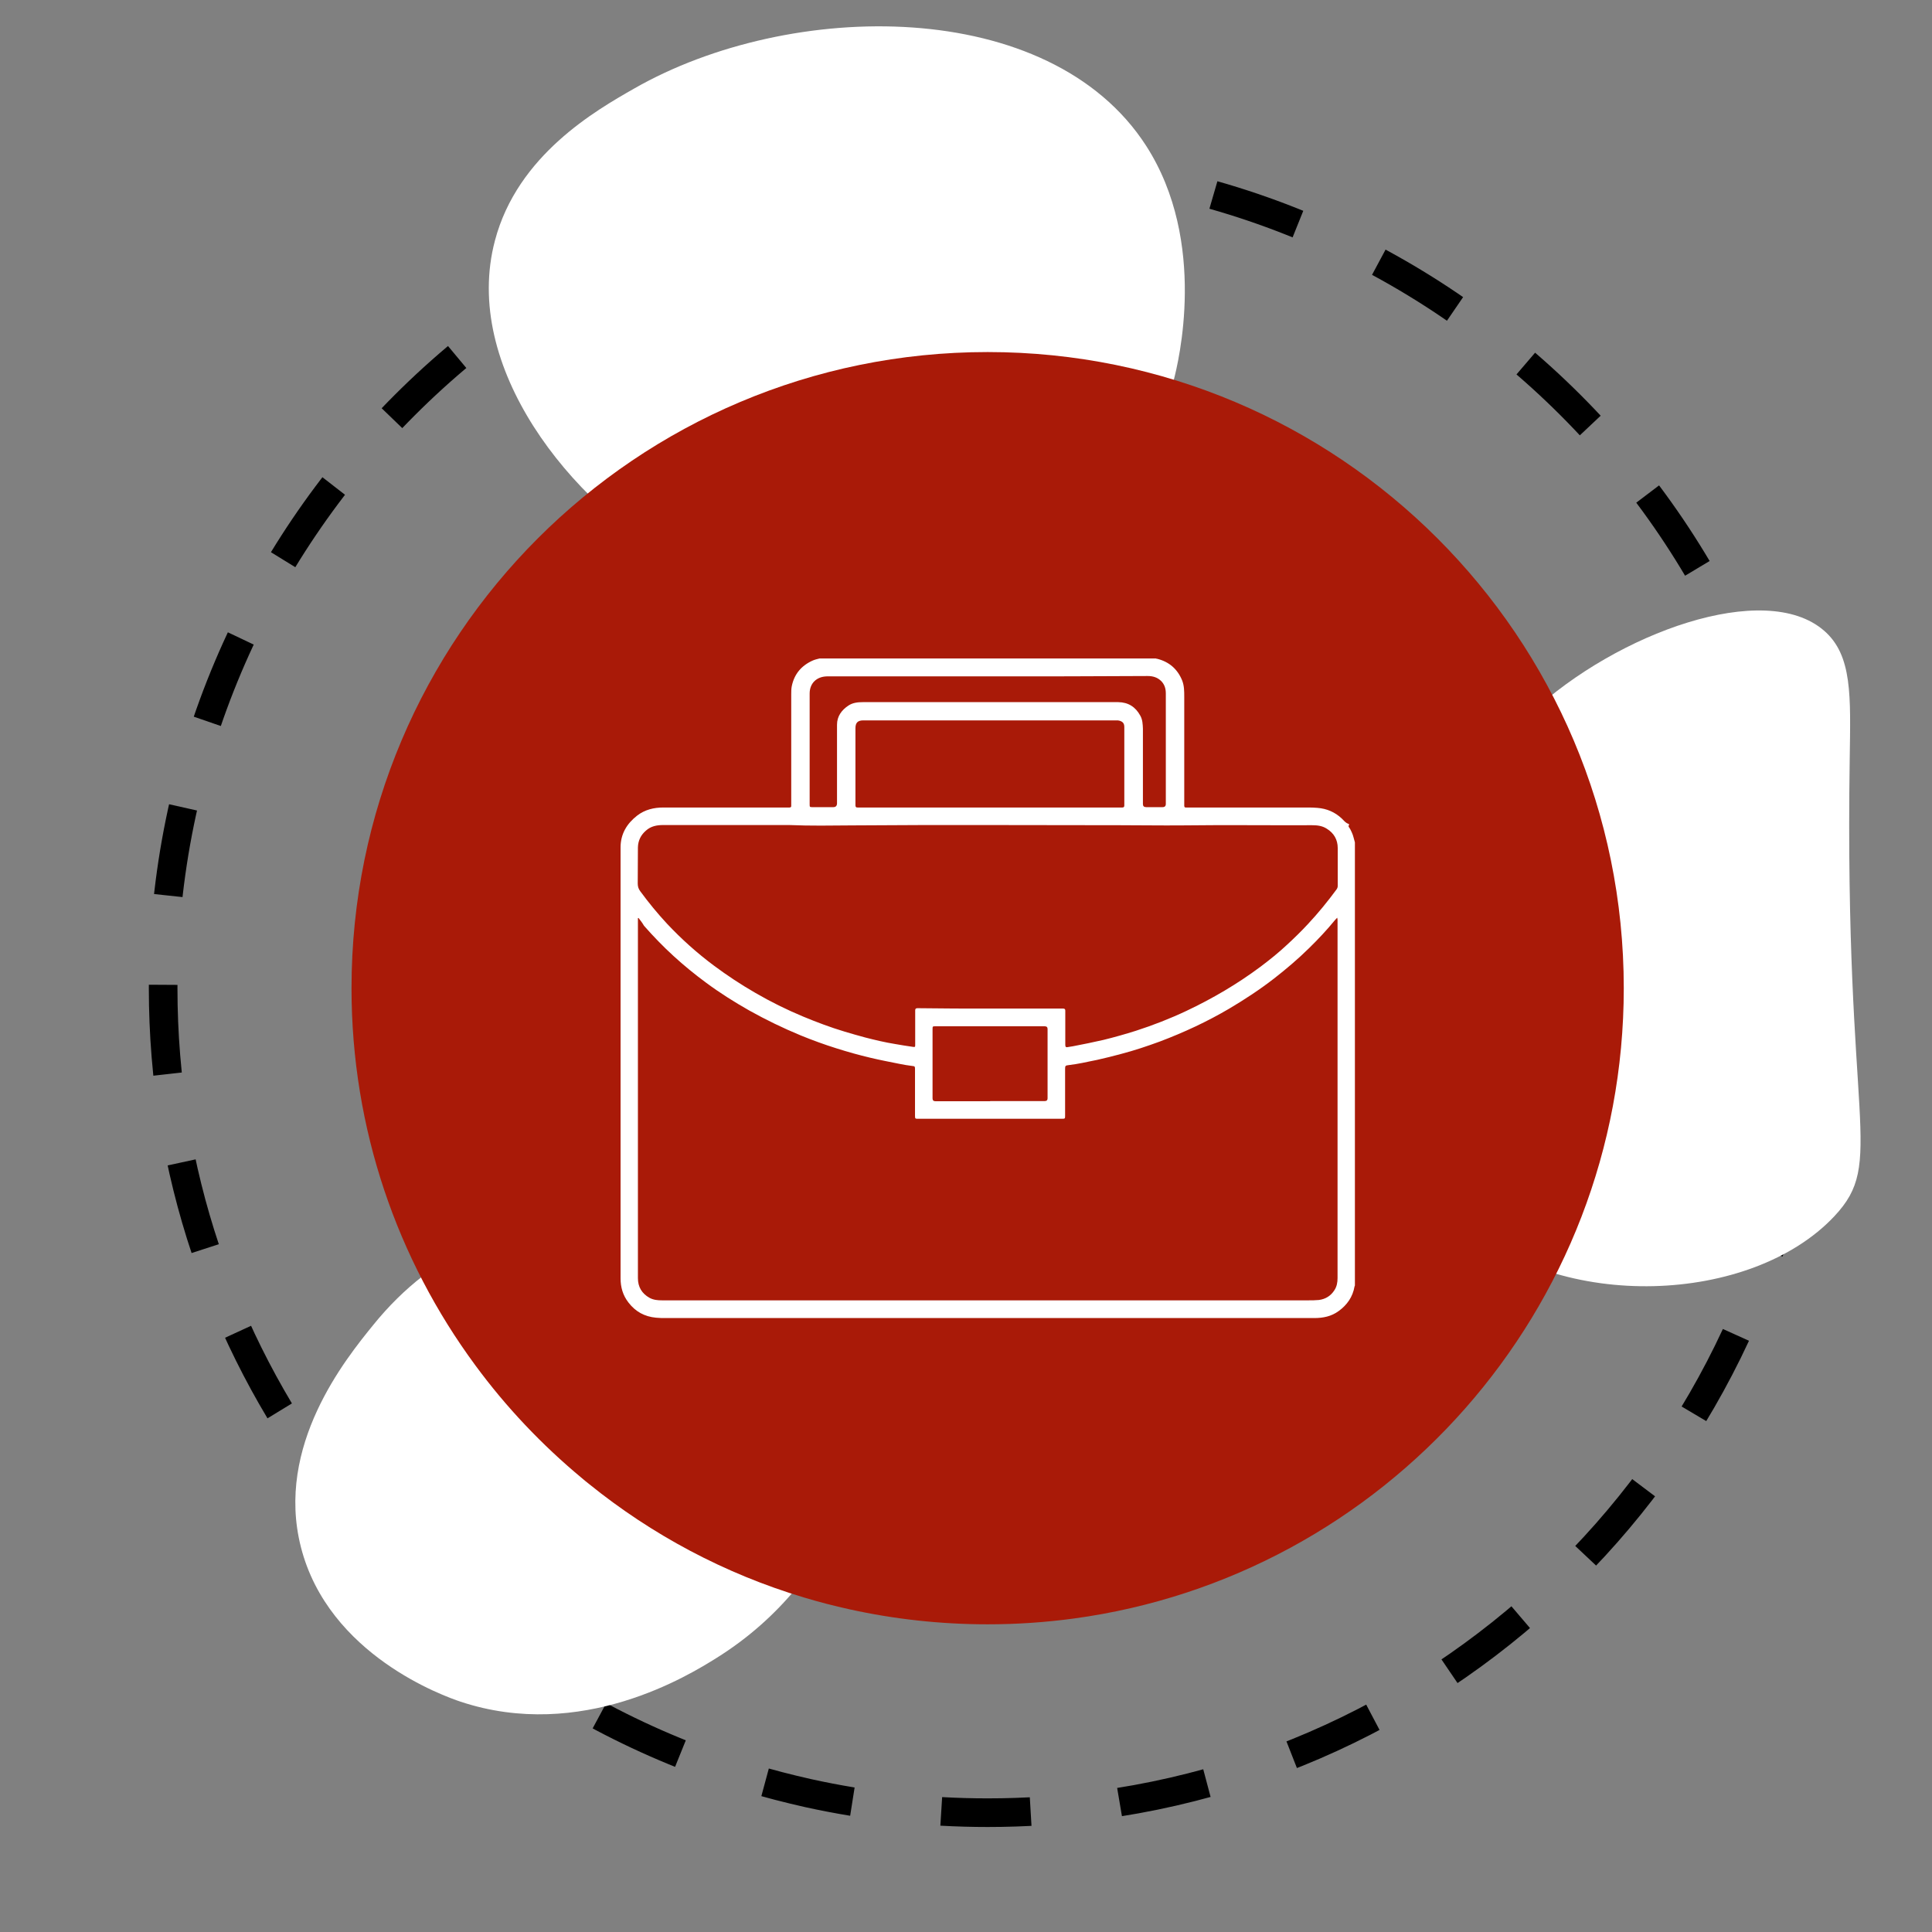
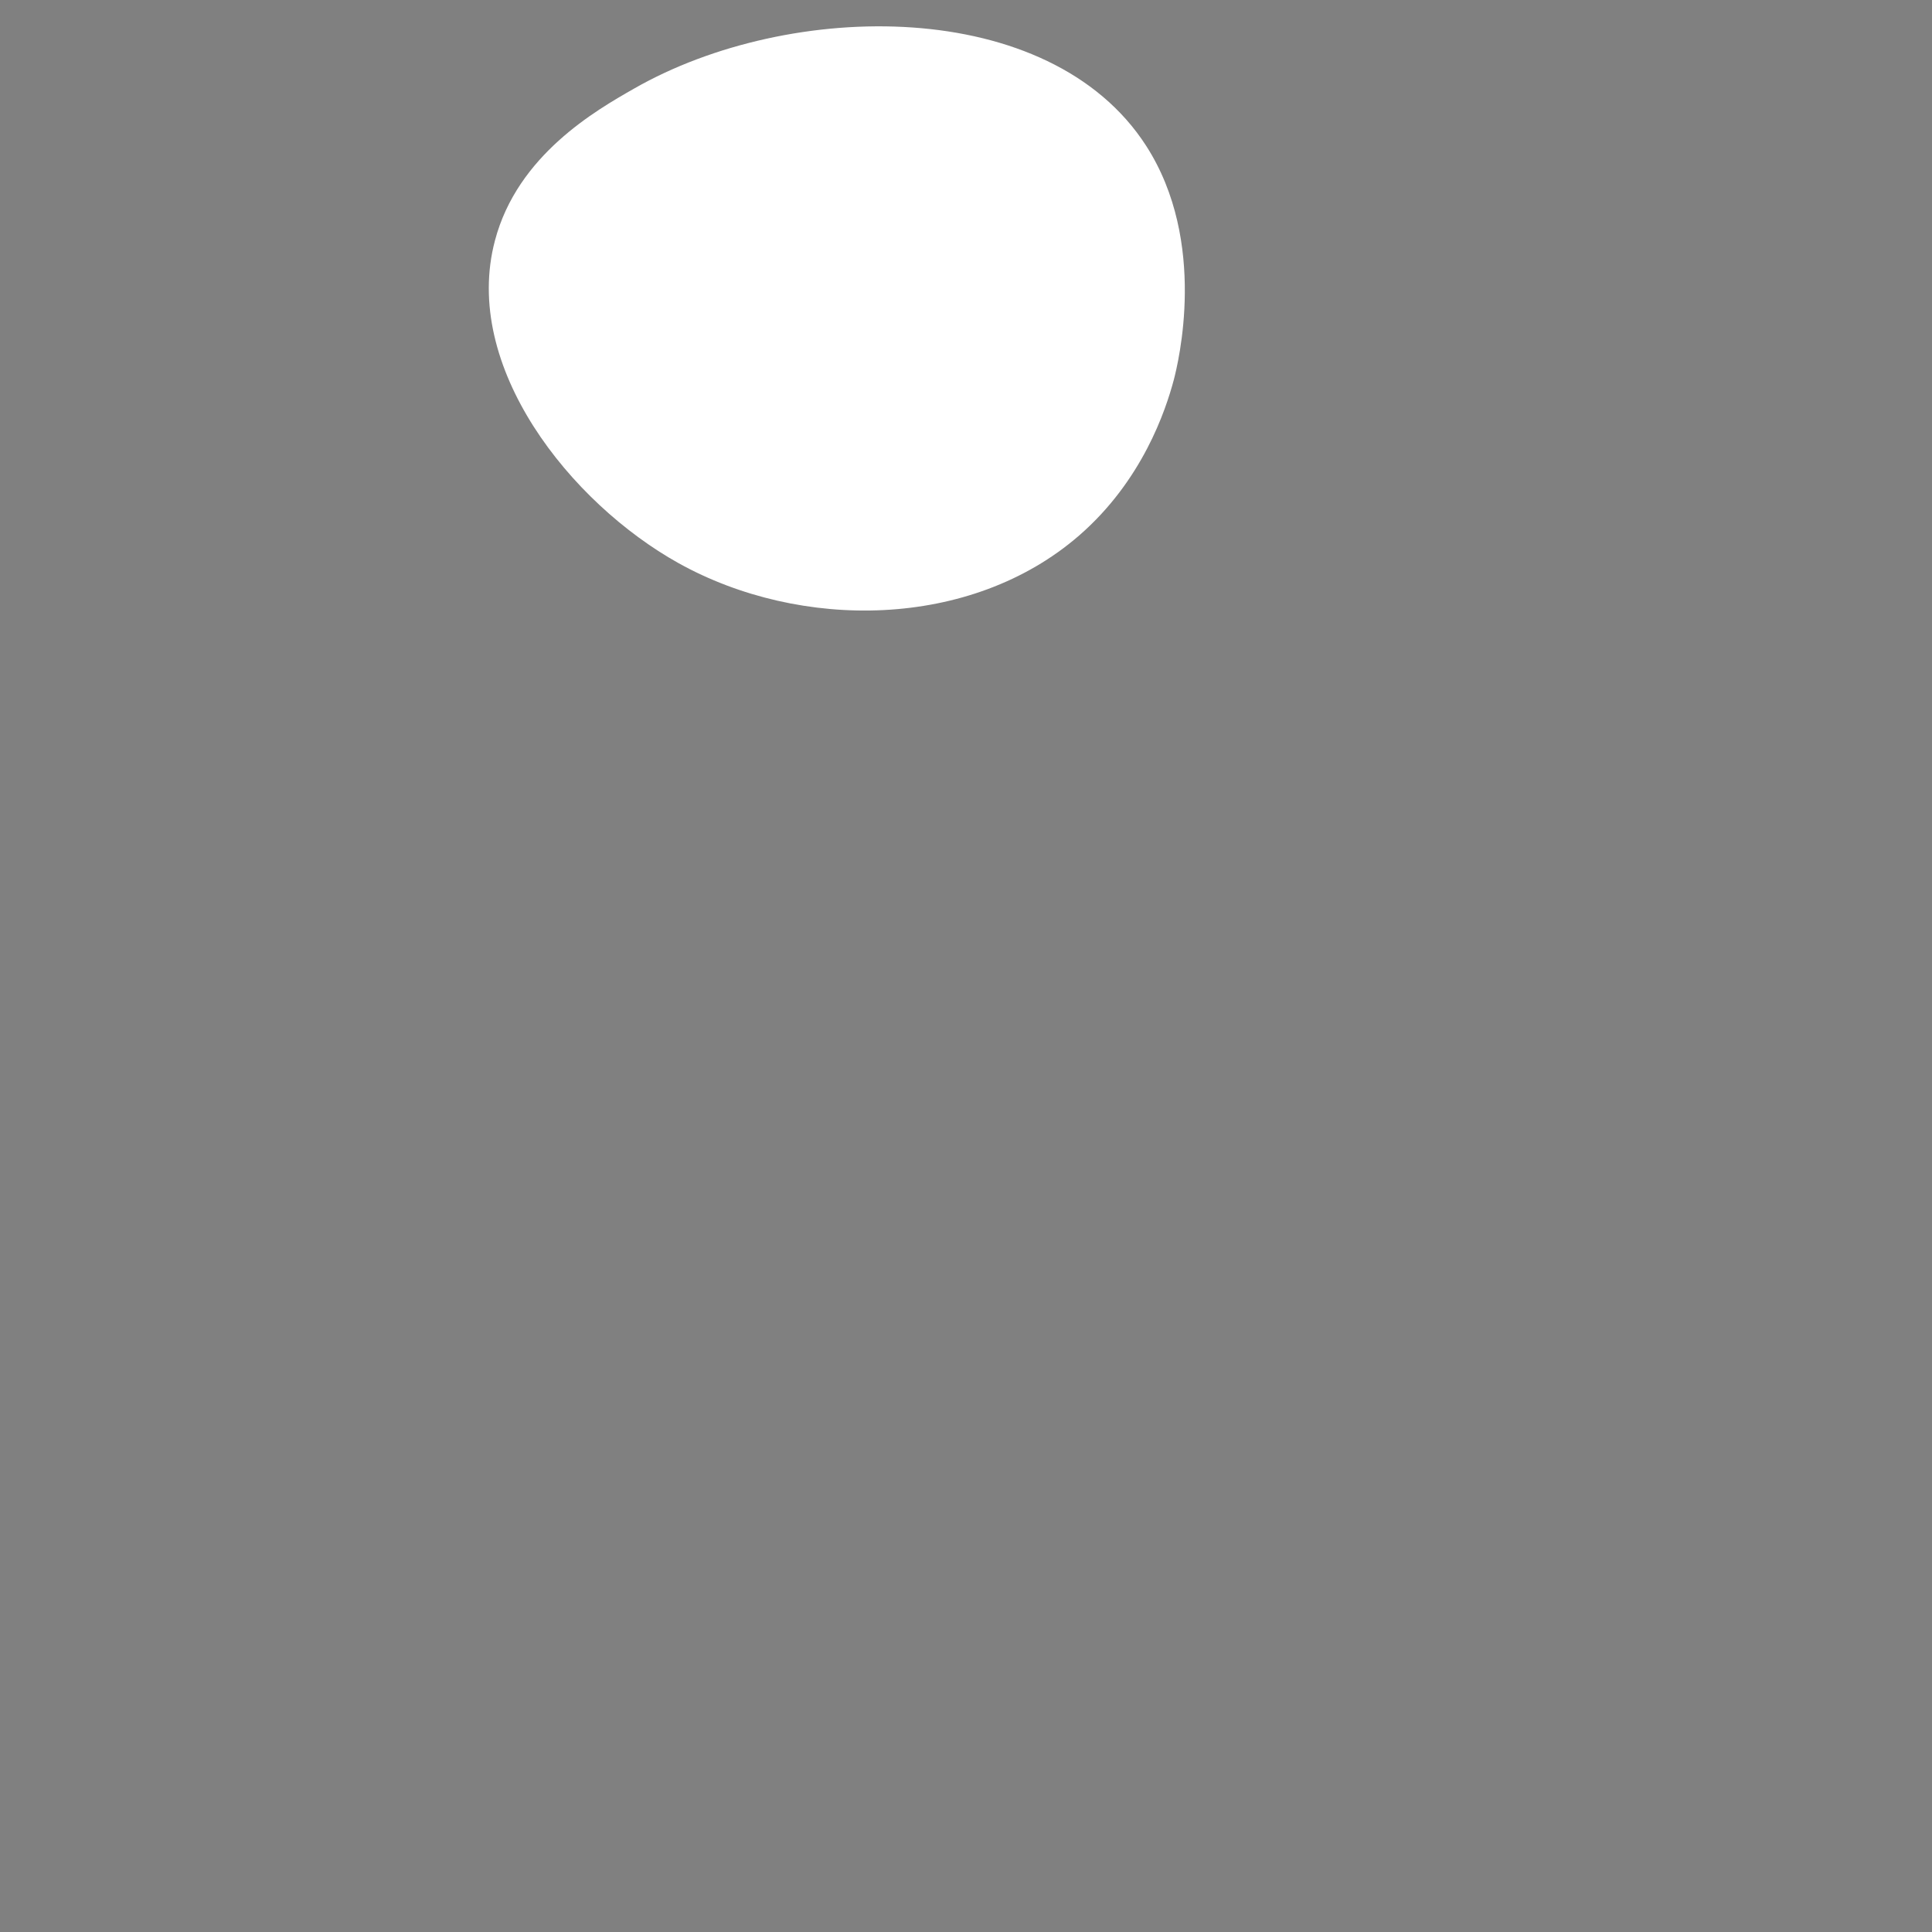
<svg xmlns="http://www.w3.org/2000/svg" id="Camada_1" viewBox="0 0 1080 1080">
  <rect x="0" y="0" width="1080" height="1080" fill="#808080" stroke="none" />
  <defs>
    <style>      .st0, .st1 {        fill: #fff;      }      .st1 {        display: none;      }      .st2 {        fill: none;        stroke: #000;        stroke-dasharray: 50;        stroke-miterlimit: 10;        stroke-width: 16px;      }      .st3 {        fill: #a91a08;      }    </style>
  </defs>
  <g id="Camada_2">
-     <path class="st2" d="M1013,552.4c0,233.5-173.6,426.5-398.9,456.7-20.3,2.8-41,4.2-62,4.2-34.4,0-67.9-3.8-100.2-10.9-11.1-2.5-22.1-5.3-32.9-8.6-57.5-17.3-110.2-45.5-155.9-82.3-1.7-1.3-3.3-2.7-5-4.1-28.9-24-54.9-51.5-77.2-81.8-56.3-76.5-89.7-170.9-89.7-273.2,0-254.5,206.4-460.9,460.9-460.9s460.9,206.4,460.9,460.9Z" />
    <path class="st0" d="M276.7,134.4c-18.8,70.6,42.3,146.8,102.6,180.4,68.1,37.9,163.3,37.2,224-15.5,35.3-30.7,48.3-69.8,52.9-87.1,2.3-8.9,19.2-76.8-15.5-130.7C586.7-2.3,441.7-.4,354.5,49.5c-21.4,12.2-65.2,37.2-77.8,84.9Z" />
-     <path class="st0" d="M1019.6,352.5c-33-28.6-115.5,1.2-163.7,46-72.7,67.4-117.1,214.8-40.2,284.3,56.5,51.1,163.5,46.3,209.7-2.9,29-30.9,5.5-48.8,8.6-255.6.5-35.2,1.6-58-14.4-71.8Z" />
-     <path class="st0" d="M503,748.7c-12.7,55.4-30.4,133.2-102.6,178.2-14.9,9.3-75.3,46.9-143.1,24.3-8.6-2.9-73.7-25.8-89.1-86.4-14.4-56.6,25-105.1,40.5-124.2,34.6-42.7,76.1-56.9,153.9-83.7,73.1-25.2,115-39.6,137.7-18.9,23.2,21.1,12.8,66.3,2.7,110.7Z" />
-     <path class="st3" d="M907.7,552.4c0,180.2-134,329-307.7,352.4-15.7,2.1-31.6,3.2-47.9,3.2-26.5,0-52.4-2.9-77.3-8.4-8.6-1.9-17.1-4.1-25.4-6.6-44.4-13.3-85.1-35.1-120.2-63.5-1.3-1-2.6-2.1-3.9-3.2-22.3-18.5-42.4-39.7-59.6-63.1-43.5-59-69.2-131.9-69.2-210.8,0-196.4,159.2-355.6,355.6-355.6s355.6,159.2,355.6,355.6Z" />
  </g>
  <path class="st1" d="M407.3,453.8c-2.7-5.5-5.5-11-8.2-16.4-10.9-22-1.1-45.4,21.9-53.6,3.4-1.2,6.3-3.9,9.3-6.1,7.7-5.8,16.1-9.9,25.5-11.8,12.6-2.6,24.8-1.4,36.6,3.7,6.2,2.7,12.3,5.4,18.4,8.3,19.9,9.7,30.3,30.2,26.6,52,0,.6-.2,1.2-.2,1.3h25.8c0-6.2-.8-12.6.2-18.7,2.1-12.7,9.9-21.4,21.3-27,4.7-2.3,9.5-4.9,13.7-8,11.3-8.3,23.9-12.9,37.9-12.8,5.1,0,10.5.3,15.1,2.1,11.2,4.3,22.8,8.5,33,14.7,19.3,11.6,26.7,36.3,18.5,57.5-1.9,5-4.1,9.9-6.4,15.2,6.2.7,11.3,3.2,14.7,8.4,2.4,3.7,3.1,7.8,2.7,12.2-1,8.9-7.7,14.5-19,15.8-.9,3-1.7,6.1-2.9,9.1-4.7,12.1-12.4,21.8-23.4,28.8-1.9,1.2-2.8,2.4-2.7,4.7.3,4.2-1.3,9.4.7,12.4,1.9,3,7.2,3.8,11.1,5.4,13.1,5.5,26.2,11,39.3,16.4,14.4,6,20.9,15.5,20.9,31.2v74.8c0,6.6-1.8,8.5-8.4,8.5h-39.5v45.5c0,6.4-1.9,8.3-8.1,8.3h-259.3c-6.1,0-8-1.9-8-8.1v-45.8h-40.4c-5.4,0-7.5-2.1-7.5-7.5,0-26.1-.1-52.1.1-78.2.1-13.3,6.7-22.7,18.9-28,16.1-6.9,32.4-13.5,48.6-20.3,1.4-.6,2.7-1.2,4.3-1.9,0-4.7.1-9.5-.1-14.2,0-.9-.7-2.1-1.5-2.6-14.4-9.2-23.3-22.1-27.2-38.6-13.1-2.3-19.1-7.8-19.5-17.8-.4-9.6,5.4-16,17.2-18.9ZM725.7,669.8v-71.3c0-10.7-3.5-16-13.4-20.1-17.6-7.3-35.2-14.7-52.7-22-5.1-2.1-5.7-3.1-5.7-8.7s.2-12.5,0-18.7c-.2-4.3,1.6-6.7,5.1-9,5-3.3,9.9-7.2,14-11.6,5.9-6.3,9-14.3,10.3-22.9.9-5.9,2.6-7.3,8.7-7.3s2.8.1,4.1,0c3.5-.3,5.9-2.9,5.8-6.1,0-3.1-2.4-5.5-5.8-5.8-1.9-.1-3.7,0-5.6-.1-4.2-.2-6.3-2.3-6.6-6.5-.2-4.2.3-8.1,2.2-11.9,2.2-4.3,4-8.8,5.7-13.4,6.6-17.5-.8-36.7-17.5-45.2-6.5-3.3-13.3-6.3-20.1-9.1-7.4-3.1-15.1-4.1-23.1-3.2-9.8,1.1-18.5,4.8-26.2,10.9-4.6,3.6-9.3,6.8-15,8.9-8.8,3.2-13.6,10.2-15.2,19.3-1.2,7,.7,13.6,4.6,19.2,1.8,2.6,5.5,3.8,8.5,5.4,2.4,1.3,5,2.2,7.5,3.5,11.9,6,20.1,15.3,24.4,28,4.1,12,3.3,23.8-1.7,35.3-1.8,4.1-3.5,8.3-5.5,12.8h5.5c10,.2,17.8,8.1,17.9,17.9,0,9.8-7.8,17.8-17.7,18-2.5,0-4.9,0-7.3,0-4,16.8-12.9,29.7-27.1,38.9-.8.5-1.6,1.7-1.6,2.6-.2,4.6,0,9.2,0,13.8,1.2.4,2.2.7,3.1,1,27.6,7.7,55.2,15.3,82.7,23.1,12.5,3.6,19.6,12.3,21.6,25.1.5,3,0,6.1,0,9.4h33.2c.9-.2,1.7-.2,3-.2ZM491.2,519.8c-3.2-6.4-6.3-12.3-9.1-18.4-8.9-19-.8-41.5,18.2-49.7,5.5-2.4,10.3-5.5,14.9-8.9,1.7-1.3,3.6-2.3,5.2-3.6,1.1-.9,2.2-2,2.8-3.3,7.7-17.8.4-38.1-16.9-46.9-6.6-3.3-13.3-6.3-20.1-9.1-9.2-3.8-18.8-4.4-28.6-2.3-9.9,2.1-17.8,7.6-25.5,13.6-1.9,1.5-4.1,3-6.4,3.7-16.9,5.4-23.8,21.3-16,37.2,3,6,6.4,11.9,8.8,18.1,1.3,3.4,1.4,7.5,1.1,11.3-.2,2.8-2.6,4.4-5.6,4.5-2.1.1-4.2-.1-6.4.1-3.3.3-5.6,2.7-5.6,5.9s2.2,5.7,5.5,6c1.7.2,3.5.1,5.2.1,4.9.1,6.9,1.5,7.6,6.3,2.5,16.3,11,28.3,25.4,36.2,2.8,1.5,4.1,3.7,4.1,6.9-.1,6.6,0,13.2,0,19.8s-.7,6.9-6.2,9.2c-17.6,7.3-35.2,14.6-52.8,21.9-9.2,3.8-12.9,9.4-12.9,19.3v71.6h35.9v-4.2c.1-15.3,8.5-26.5,23.1-30.6,18.5-5.1,37-10.2,55.4-15.3,9.7-2.7,19.4-5.4,29.2-8.2,0-4.2,0-8.2,0-12.2,0-2.4-.6-3.7-2.7-5.1-12.7-8.3-21.1-19.8-25.2-34.5-.3-1.2-.7-2.3-1.1-3.3-17.7-1.3-24.9-6.5-25-18,.5-10.9,7.8-16.9,23.6-18.1ZM462.3,723.5v-47.5h11.9v47.4h155.8v-47.4h12v47.4h35.5c0-.6.2-.9.2-1.3,0-19.6,0-39.2,0-58.8,0-8.1-5.4-14.5-13.5-16.8-27.8-7.8-55.7-15.5-83.5-23.3-2.3-.6-3.6-.2-5.2,1.5-5.7,5.9-11.6,11.7-17.4,17.5-4.9,4.8-7.3,4.8-12.2,0-5.7-5.7-11.5-11.4-17.2-17.2-1.7-1.7-3.1-2.2-5.5-1.5-27.3,7.7-54.7,15.2-82,22.9-10.3,2.9-14.9,9-14.9,19.5v57.7c12,0,23.7,0,36,0ZM591.9,505.4c-26.7,19.6-53.2,19.5-79.5.2-6.8,10-8.3,15.4-8.3,28.8v10.5c.4,24,18.6,43.8,43.1,46.8,22.6,2.8,46-12.8,50.8-35.6,2.3-11,1.3-22.8,1.8-34.2,0-.6-.3-1.2-.6-1.7-2.3-4.8-4.7-9.6-7.3-14.8ZM541.2,475.3c-12.2-18.8-31.5-17.7-41.1-9.6-11.8,10-12.9,24.6-1.6,40.3,2-4,3.9-7.9,5.9-11.7,2.4-4.6,5.9-5.4,10.1-2.4,3.5,2.5,6.9,5.3,10.5,7.8,12.6,8.3,26.1,10.5,40.7,6.4,9.2-2.6,16.3-8.5,23.7-14,4.5-3.3,8-2.5,10.6,2.5,1.8,3.5,3.5,7,5.4,10.8,10.1-18.4,3.6-40.8-14.5-50.2-5.7-3-11.7-5.5-17.6-8.2-9.2-4.2-18.8-5.6-28.8-4-6.7,1-14,3.9-16.9,6.9,10.1,3.4,17.9,9.5,23.3,19-3.4,2.2-6.5,4.3-9.7,6.4ZM570,601.1c-12.2,3.7-23.9,3.5-35.9,0,0,3.4,0,6.3,0,9.2,0,1.3,0,3,.9,3.8,5.5,5.8,11.1,11.4,17,17.3,5.9-6,11.6-11.6,17.1-17.3.5-.5.8-1.5.8-2.3.1-3.4.1-6.8.1-10.8ZM491.9,543.9v-11.5c-8-.9-11.6.9-11.7,5.6,0,4.6,3.3,6.3,11.7,5.9ZM612.2,532.3v11.5c8.4.4,11.7-1.4,11.6-6,0-4.6-3.8-6.4-11.6-5.5Z" />
-   <path class="st0" d="M757.4,470.9v247.5c0,.2,0,.4-.2.7-1,5.9-4.2,10.4-8.9,13.8-4.1,3-8.7,3.9-13.6,3.9h-362.5c-1.8,0-3.7,0-5.5-.2-6.4-.6-11.5-3.4-15.4-8.5-3.1-4-4.4-8.5-4.4-13.5v-240.9c0-7.5,3.5-13.3,9.3-17.8,4.3-3.3,9.3-4.5,14.6-4.5h70.5c.7,0,1.1-.3,1-1v-62.2c0-1.5,0-3.1.3-4.6,1.4-6.9,5.5-11.6,11.8-14.4,1.2-.5,2.5-.8,3.7-1.1h188c.3.1.6.2.9.2,6.6,1.7,11.2,5.7,13.8,12,1.2,3,1.2,6.1,1.2,9.3v60.8c0,.7.3,1.1,1,1h68.9c1.5,0,3,.1,4.5.2,5.3.4,9.9,2.4,13.7,6,1.1,1.1,2.1,2.4,3.6,2.9.3.1.6.4.4.7-.6.7,0,1.2.3,1.7.5.7.8,1.5,1.2,2.3.9,1.8,1.2,3.8,1.8,5.7ZM356.9,513.2c-.1,0-.2,0-.3,0v201.3c0,4.9,2.2,8.6,6.5,11,2.2,1.2,4.6,1.4,7,1.4h361.1c2,0,4.1,0,6.1-.2,3.7-.5,6.6-2.3,8.6-5.4,1.4-2.1,1.8-4.4,1.8-6.9v-199.8c0-.5,0-1-.2-1.6-.5.5-.9,1-1.3,1.4-4.5,5.5-9.3,10.6-14.4,15.6-6.2,6.1-12.8,11.7-19.6,17-8,6.2-16.4,11.7-25,16.8-12.4,7.3-25.3,13.3-38.8,18.4-7.1,2.6-14.2,5-21.5,6.9-4.5,1.2-9.1,2.4-13.7,3.4-2.8.6-5.6,1.1-8.3,1.7-2.5.5-5,.9-7.5,1.2-1.8.2-2,.4-2,2.1v26.1c0,1.7,0,1.8-1.8,1.8h-80.3c-1.7,0-1.8,0-1.8-1.8v-26.1c0-1.3-.2-1.5-1.4-1.6-2.4-.3-4.9-.7-7.3-1.2-5.4-1.1-10.8-2.1-16.2-3.4-6.4-1.5-12.8-3.3-19.1-5.3-6.7-2.1-13.3-4.5-19.9-7.2-9.9-4.1-19.4-8.7-28.7-13.9-8.3-4.7-16.4-9.8-24.1-15.5-6.4-4.7-12.5-9.7-18.3-15s-11.3-11-16.5-16.9c-.9-1.6-2-3-3.1-4.4ZM553.5,563.8h40.8c.8,0,1.2.3,1.2,1.1v19.1c0,1.3.4,1.6,1.6,1.3.8-.2,1.6-.2,2.5-.4,5.8-1.1,11.6-2.3,17.3-3.6,6.1-1.5,12.1-3.2,18.1-5.1,9.6-3.1,19.1-6.8,28.2-11.1,14.6-6.9,28.4-15,41.3-24.6,5.2-3.9,10.3-8,15.1-12.5,4-3.7,7.9-7.5,11.6-11.5,5.7-6.1,11-12.6,16-19.4.4-.6.6-1.2.6-1.9v-21.1c0-4.7-2.1-8.4-6.2-10.9-2.5-1.6-5.3-1.9-8.1-1.9-24.4.1-48.8-.2-73.1.1-11.4.1-22.8-.1-34.3-.1-49.9,0-99.8-.3-149.7.1-11.7.1-23.4.3-35.2-.2h-70.4c-3.6,0-6.9.6-9.7,3.1-2.9,2.5-4.4,5.6-4.5,9.4-.1,6.7,0,13.5-.1,20.2,0,1.6.4,3,1.4,4.3,4.7,6.4,9.7,12.5,15.1,18.3,8,8.5,16.7,16.3,26.1,23.3,7.4,5.5,15.1,10.6,23.1,15.2,8.6,5,17.5,9.4,26.6,13.2,7.7,3.2,15.4,6.1,23.4,8.5,3.8,1.1,7.7,2.3,11.6,3.3,5.5,1.4,10.9,2.7,16.5,3.6,3.3.6,6.6,1.1,10,1.6,1.3.2,1.3,0,1.3-1.2v-19.2c0-.9.4-1.2,1.2-1.2h1.2c13.2.2,26.4.2,39.5.2ZM553.3,451.4h74.1c.8,0,1.1-.4,1.1-1.1v-43.8c0-2-.7-3-2.6-3.6-.6-.2-1.2-.2-1.8-.2h-141.5c-3.1,0-4.4,1.3-4.4,4.4v43.1c0,.9.4,1.3,1.3,1.2h73.8ZM552.3,378.1h-90.2c-5.7.2-9.5,3.9-9.5,9.6v62c0,1.4.1,1.5,1.5,1.5h11.7q2.1,0,2.1-2.2v-43.9c0-4.7,2.6-8.2,6.4-10.7,2.4-1.6,5.2-1.9,8.1-1.9h142.7c5.6.1,9.6,2.6,12.3,7.5,1.3,2.3,1.4,4.8,1.5,7.4v42.1q0,1.7,1.8,1.7h9.2q1.8,0,1.8-1.8v-61.7c0-2.6-.6-4.9-2.5-6.9-2.2-2.2-4.8-2.9-7.7-2.9-29.8.2-59.5.2-89.2.2ZM553.5,615.5h30.6q1.5,0,1.5-1.5v-38.8q0-1.5-1.6-1.5h-61.1c-1.5,0-1.6,0-1.6,1.6v38.7q0,1.6,1.6,1.6c10.3,0,20.4,0,30.6,0Z" />
</svg>